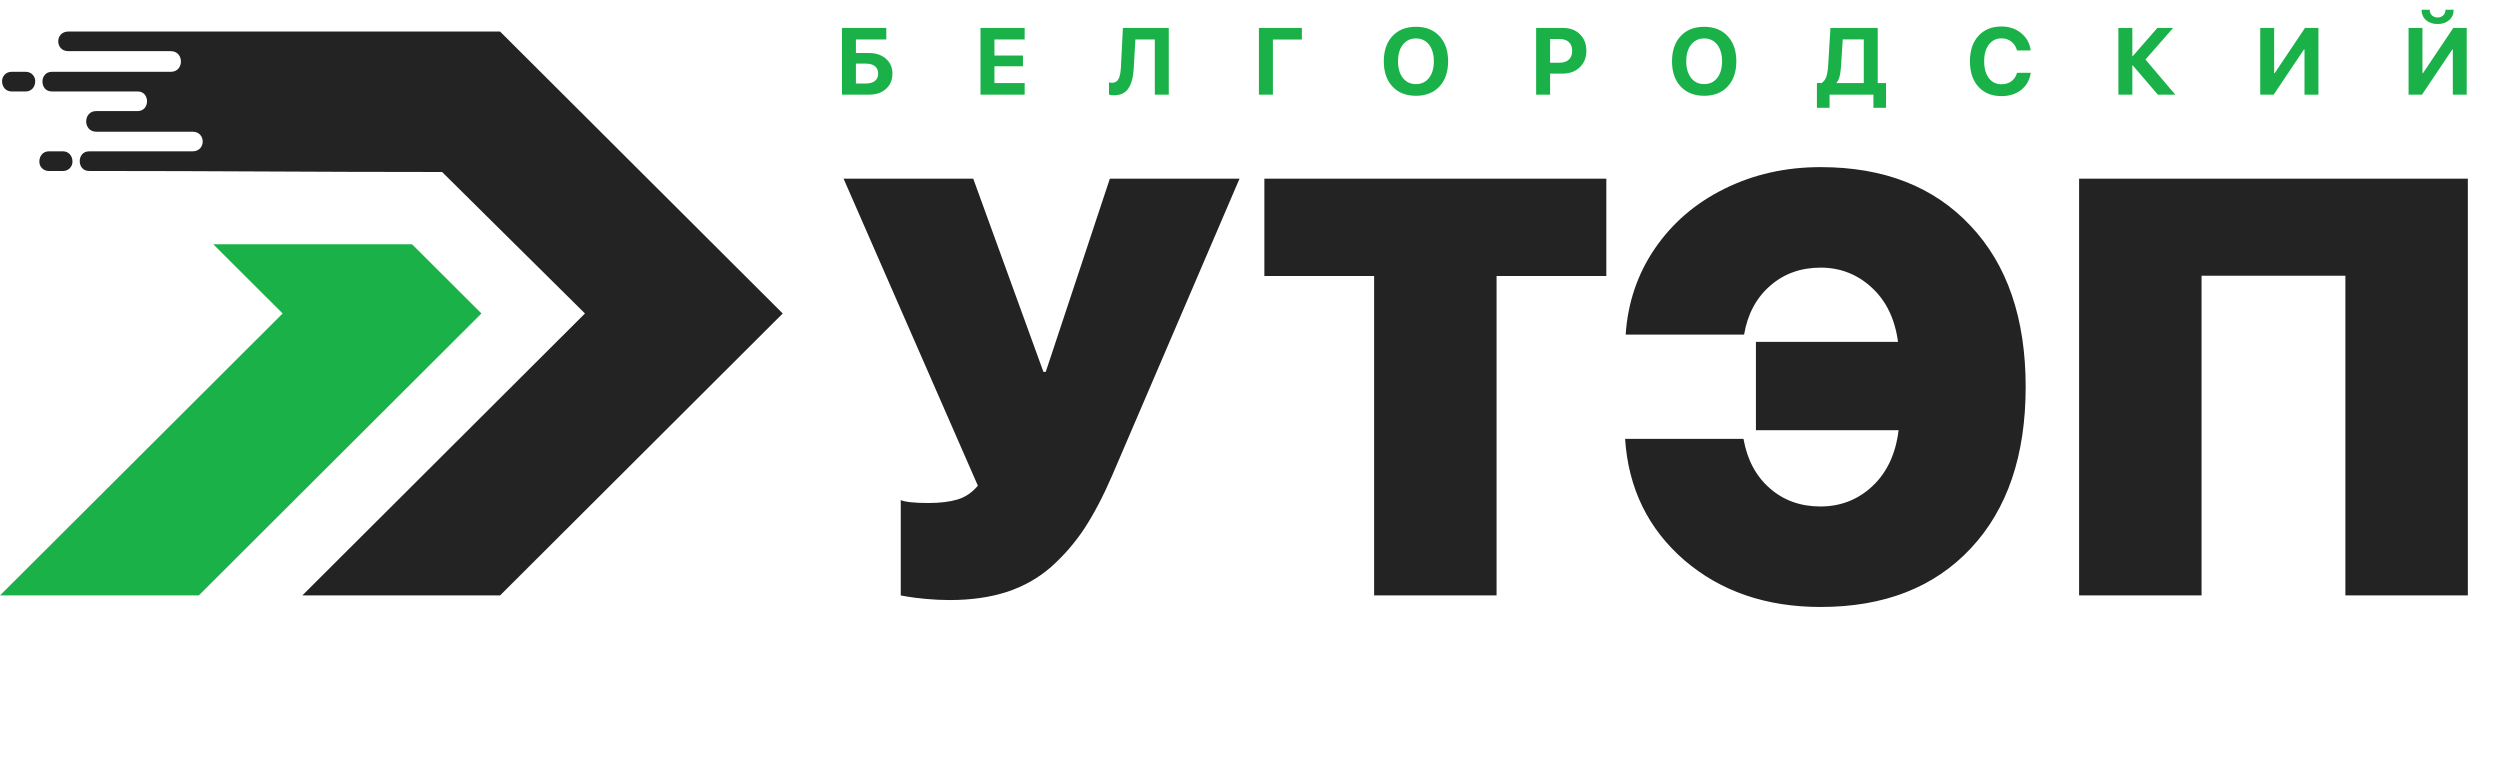
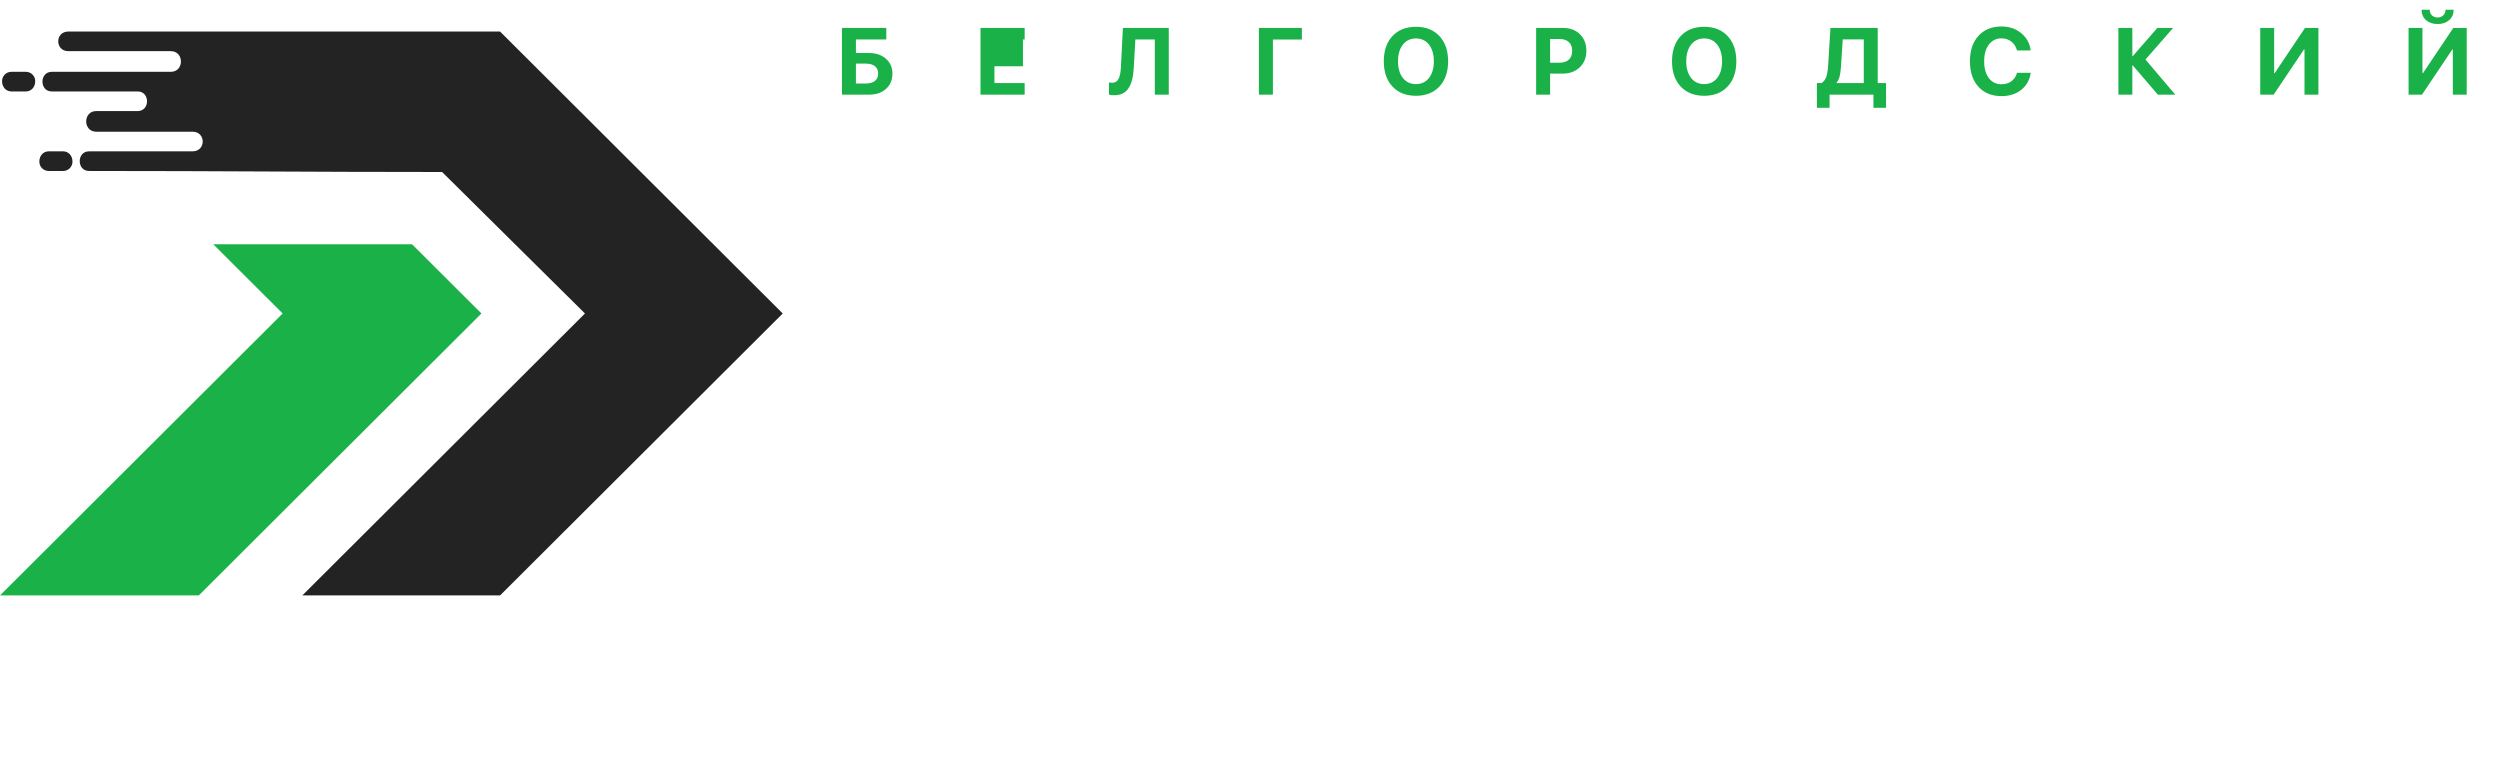
<svg xmlns="http://www.w3.org/2000/svg" width="1268" height="390" viewBox="0 0 1268 390" fill="none">
-   <path d="M481.619 304.344C477.713 304.344 473.66 304.148 469.461 303.758C465.359 303.367 462.234 302.977 460.086 302.586L456.863 302V253.66C459.207 254.637 463.895 255.125 470.926 255.125C476.688 255.125 481.57 254.539 485.574 253.367C489.578 252.195 493.045 249.852 495.975 246.336L427.859 90.623H493.631L529.227 188.621H530.398L562.918 90.623H628.689L563.943 241.502C559.451 251.854 554.812 260.691 550.027 268.016C545.242 275.242 539.627 281.736 533.182 287.498C526.736 293.162 519.217 297.41 510.623 300.242C502.127 302.977 492.459 304.344 481.619 304.344ZM759.061 302H696.951V139.988H641.287V90.623H814.725V139.988H759.061V302ZM923.416 307.859C895.779 307.859 872.732 299.949 854.275 284.129C835.916 268.211 825.906 247.703 824.246 222.605H884.305C886.16 233.152 890.604 241.502 897.635 247.654C904.666 253.807 913.211 256.883 923.27 256.883C933.523 256.883 942.312 253.465 949.637 246.629C957.059 239.695 961.502 230.223 962.967 218.211H890.604V173.387H962.674C961.111 161.766 956.668 152.586 949.344 145.848C942.02 139.109 933.377 135.74 923.416 135.74C913.357 135.74 904.812 138.816 897.781 144.969C890.75 151.121 886.355 159.373 884.598 169.725H824.539C825.613 153.514 830.545 138.963 839.334 126.072C848.221 113.084 859.988 102.977 874.637 95.75C889.383 88.426 905.643 84.764 923.416 84.764C955.545 84.764 980.887 94.676 999.441 114.5C1018.09 134.227 1027.42 161.473 1027.42 196.238C1027.42 231.004 1018.14 258.299 999.588 278.123C981.033 297.947 955.643 307.859 923.416 307.859ZM1251.69 302H1189.58V139.842H1116.63V302H1054.52V90.623H1251.69V302Z" fill="#232323" />
  <path fill-rule="evenodd" clip-rule="evenodd" d="M397 159L253.639 302H153.338L296.699 159L224.232 87.238C154.389 87.238 115.018 86.715 45.161 86.715C38.859 86.715 38.859 76.761 45.161 76.761H97.688C104.514 76.761 104.514 66.81 97.688 66.81H48.838C42.011 66.81 42.011 56.333 48.838 56.333H69.842C76.144 56.333 76.144 46.382 69.842 46.382H26.258C19.956 46.382 19.956 36.428 26.258 36.428H86.648C93.475 36.428 93.475 25.951 86.648 25.951H34.658C27.831 25.951 27.831 16 34.658 16H253.639L397 159ZM5.778 36.428H13.129C13.751 36.424 14.368 36.543 14.944 36.778C15.52 37.014 16.043 37.36 16.484 37.799C16.925 38.237 17.274 38.758 17.511 39.332C17.748 39.906 17.869 40.521 17.866 41.142C17.866 44.287 15.766 46.382 13.14 46.382H5.778C3.15 46.382 1.049 44.287 1.049 41.142C1.047 40.522 1.168 39.908 1.404 39.335C1.641 38.762 1.99 38.241 2.429 37.803C2.869 37.364 3.391 37.017 3.966 36.782C4.54 36.546 5.156 36.425 5.778 36.428ZM24.681 76.761H32.032C34.658 76.761 36.758 78.857 36.758 82.001C36.761 82.621 36.641 83.235 36.404 83.808C36.167 84.382 35.819 84.902 35.38 85.341C34.941 85.779 34.419 86.126 33.844 86.362C33.27 86.598 32.654 86.718 32.032 86.715H24.681C24.06 86.718 23.444 86.598 22.87 86.362C22.295 86.126 21.773 85.779 21.334 85.341C20.894 84.902 20.546 84.382 20.31 83.808C20.073 83.235 19.953 82.621 19.956 82.001C19.956 78.857 22.056 76.761 24.681 76.761Z" fill="#232323" />
  <path fill-rule="evenodd" clip-rule="evenodd" d="M244.187 158.997L100.825 301.997H-6.10352e-05L143.361 158.997L108.176 123.901H209.002L244.187 158.997Z" fill="#1AB248" />
-   <path d="M452.641 37.336C452.641 40.523 451.555 43.102 449.383 45.07C447.227 47.023 444.406 48 440.922 48H427.047V14.18H449.523V20.016H434.125V26.883H440.688C444.234 26.883 447.109 27.844 449.312 29.766C451.531 31.688 452.641 34.211 452.641 37.336ZM434.125 42.352H439.164C441.148 42.352 442.68 41.922 443.758 41.062C444.852 40.203 445.398 38.961 445.398 37.336C445.398 35.711 444.852 34.461 443.758 33.586C442.68 32.711 441.141 32.273 439.141 32.273H434.125V42.352ZM519.709 42.141V48H497.303V14.18H519.709V20.016H504.381V28.172H518.842V33.609H504.381V42.141H519.709ZM592.802 48H585.723V20.016H575.856L575.036 34.641C574.786 39.172 573.872 42.586 572.294 44.883C570.731 47.164 568.309 48.305 565.028 48.305C563.95 48.305 563.098 48.195 562.473 47.977V41.789C563.052 41.914 563.575 41.977 564.044 41.977C565.559 41.977 566.645 41.344 567.302 40.078C567.973 38.812 568.38 36.844 568.52 34.172L569.528 14.18H592.802V48ZM645.62 48H638.519V14.18H660.316V20.039H645.62V48ZM706.244 18.305C709.181 15.164 713.158 13.594 718.173 13.594C723.189 13.594 727.158 15.164 730.08 18.305C733.017 21.445 734.486 25.711 734.486 31.102C734.486 36.477 733.017 40.734 730.08 43.875C727.142 47.016 723.173 48.586 718.173 48.586C713.158 48.586 709.181 47.016 706.244 43.875C703.322 40.734 701.861 36.477 701.861 31.102C701.861 25.711 703.322 21.445 706.244 18.305ZM724.783 22.641C723.142 20.547 720.939 19.5 718.173 19.5C715.408 19.5 713.197 20.547 711.541 22.641C709.9 24.734 709.08 27.555 709.08 31.102C709.08 34.633 709.9 37.445 711.541 39.539C713.181 41.617 715.392 42.656 718.173 42.656C720.939 42.656 723.142 41.617 724.783 39.539C726.423 37.445 727.244 34.633 727.244 31.102C727.244 27.555 726.423 24.734 724.783 22.641ZM779.125 14.18H792.883C796.367 14.18 799.188 15.242 801.344 17.367C803.516 19.492 804.602 22.289 804.602 25.758C804.602 29.211 803.484 32.008 801.25 34.148C799.016 36.273 796.109 37.336 792.531 37.336H786.203V48H779.125V14.18ZM786.203 19.781V31.805H790.984C793.016 31.805 794.594 31.281 795.719 30.234C796.844 29.188 797.406 27.703 797.406 25.781C797.406 23.859 796.844 22.383 795.719 21.352C794.609 20.305 793.039 19.781 791.008 19.781H786.203ZM852.428 18.305C855.366 15.164 859.342 13.594 864.358 13.594C869.373 13.594 873.342 15.164 876.264 18.305C879.202 21.445 880.67 25.711 880.67 31.102C880.67 36.477 879.202 40.734 876.264 43.875C873.327 47.016 869.358 48.586 864.358 48.586C859.342 48.586 855.366 47.016 852.428 43.875C849.506 40.734 848.045 36.477 848.045 31.102C848.045 25.711 849.506 21.445 852.428 18.305ZM870.967 22.641C869.327 20.547 867.123 19.5 864.358 19.5C861.592 19.5 859.381 20.547 857.725 22.641C856.084 24.734 855.264 27.555 855.264 31.102C855.264 34.633 856.084 37.445 857.725 39.539C859.366 41.617 861.577 42.656 864.358 42.656C867.123 42.656 869.327 41.617 870.967 39.539C872.608 37.445 873.428 34.633 873.428 31.102C873.428 27.555 872.608 24.734 870.967 22.641ZM933.747 33.82C933.606 35.867 933.372 37.531 933.044 38.812C932.716 40.078 932.2 41.125 931.497 41.953V42.141H945.302V19.992H934.637L933.747 33.82ZM927.958 48V54.68H921.536V42.141H923.903C925.028 41.375 925.825 40.32 926.294 38.977C926.762 37.617 927.075 35.719 927.231 33.281L928.403 14.18H952.38V42.141H956.598V54.68H950.2V48H927.958ZM1015.16 48.75C1010.24 48.75 1006.34 47.172 1003.46 44.016C1000.59 40.844 999.152 36.531 999.152 31.078C999.152 25.641 1000.59 21.344 1003.46 18.188C1006.35 15.016 1010.25 13.43 1015.16 13.43C1019.1 13.43 1022.43 14.562 1025.17 16.828C1027.92 19.078 1029.52 22 1029.97 25.594H1023.01C1022.56 23.734 1021.62 22.25 1020.2 21.141C1018.78 20.016 1017.1 19.453 1015.16 19.453C1012.49 19.453 1010.35 20.5 1008.76 22.594C1007.17 24.688 1006.37 27.508 1006.37 31.055C1006.37 34.664 1007.16 37.516 1008.74 39.609C1010.32 41.688 1012.46 42.727 1015.18 42.727C1017.15 42.727 1018.82 42.219 1020.2 41.203C1021.59 40.172 1022.53 38.75 1023.03 36.938H1030C1029.45 40.562 1027.84 43.438 1025.17 45.562C1022.51 47.688 1019.17 48.75 1015.16 48.75ZM1088.18 30.188L1103.3 48H1094.46L1081.71 33.141H1081.52V48H1074.45V14.18H1081.52V28.5H1081.71L1094.2 14.18H1102.2L1088.18 30.188ZM1168.84 48V25.125H1168.56L1153.21 48H1146.39V14.18H1153.45V37.078H1153.73L1169.08 14.18H1175.9V48H1168.84ZM1244.07 48V25.125H1243.79L1228.44 48H1221.62V14.18H1228.67V37.078H1228.95L1244.3 14.18H1251.12V48H1244.07ZM1228.22 4.922H1232.35C1232.37 6.109 1232.74 7.062 1233.47 7.781C1234.22 8.5 1235.19 8.859 1236.36 8.859C1237.53 8.859 1238.48 8.5 1239.22 7.781C1239.97 7.062 1240.35 6.109 1240.37 4.922H1244.49C1244.49 7.109 1243.74 8.867 1242.24 10.195C1240.74 11.523 1238.78 12.188 1236.36 12.188C1233.94 12.188 1231.97 11.523 1230.47 10.195C1228.97 8.867 1228.22 7.109 1228.22 4.922Z" fill="#1AB248" />
+   <path d="M452.641 37.336C452.641 40.523 451.555 43.102 449.383 45.07C447.227 47.023 444.406 48 440.922 48H427.047V14.18H449.523V20.016H434.125V26.883H440.688C444.234 26.883 447.109 27.844 449.312 29.766C451.531 31.688 452.641 34.211 452.641 37.336ZM434.125 42.352H439.164C441.148 42.352 442.68 41.922 443.758 41.062C444.852 40.203 445.398 38.961 445.398 37.336C445.398 35.711 444.852 34.461 443.758 33.586C442.68 32.711 441.141 32.273 439.141 32.273H434.125V42.352ZM519.709 42.141V48H497.303V14.18H519.709V20.016H504.381H518.842V33.609H504.381V42.141H519.709ZM592.802 48H585.723V20.016H575.856L575.036 34.641C574.786 39.172 573.872 42.586 572.294 44.883C570.731 47.164 568.309 48.305 565.028 48.305C563.95 48.305 563.098 48.195 562.473 47.977V41.789C563.052 41.914 563.575 41.977 564.044 41.977C565.559 41.977 566.645 41.344 567.302 40.078C567.973 38.812 568.38 36.844 568.52 34.172L569.528 14.18H592.802V48ZM645.62 48H638.519V14.18H660.316V20.039H645.62V48ZM706.244 18.305C709.181 15.164 713.158 13.594 718.173 13.594C723.189 13.594 727.158 15.164 730.08 18.305C733.017 21.445 734.486 25.711 734.486 31.102C734.486 36.477 733.017 40.734 730.08 43.875C727.142 47.016 723.173 48.586 718.173 48.586C713.158 48.586 709.181 47.016 706.244 43.875C703.322 40.734 701.861 36.477 701.861 31.102C701.861 25.711 703.322 21.445 706.244 18.305ZM724.783 22.641C723.142 20.547 720.939 19.5 718.173 19.5C715.408 19.5 713.197 20.547 711.541 22.641C709.9 24.734 709.08 27.555 709.08 31.102C709.08 34.633 709.9 37.445 711.541 39.539C713.181 41.617 715.392 42.656 718.173 42.656C720.939 42.656 723.142 41.617 724.783 39.539C726.423 37.445 727.244 34.633 727.244 31.102C727.244 27.555 726.423 24.734 724.783 22.641ZM779.125 14.18H792.883C796.367 14.18 799.188 15.242 801.344 17.367C803.516 19.492 804.602 22.289 804.602 25.758C804.602 29.211 803.484 32.008 801.25 34.148C799.016 36.273 796.109 37.336 792.531 37.336H786.203V48H779.125V14.18ZM786.203 19.781V31.805H790.984C793.016 31.805 794.594 31.281 795.719 30.234C796.844 29.188 797.406 27.703 797.406 25.781C797.406 23.859 796.844 22.383 795.719 21.352C794.609 20.305 793.039 19.781 791.008 19.781H786.203ZM852.428 18.305C855.366 15.164 859.342 13.594 864.358 13.594C869.373 13.594 873.342 15.164 876.264 18.305C879.202 21.445 880.67 25.711 880.67 31.102C880.67 36.477 879.202 40.734 876.264 43.875C873.327 47.016 869.358 48.586 864.358 48.586C859.342 48.586 855.366 47.016 852.428 43.875C849.506 40.734 848.045 36.477 848.045 31.102C848.045 25.711 849.506 21.445 852.428 18.305ZM870.967 22.641C869.327 20.547 867.123 19.5 864.358 19.5C861.592 19.5 859.381 20.547 857.725 22.641C856.084 24.734 855.264 27.555 855.264 31.102C855.264 34.633 856.084 37.445 857.725 39.539C859.366 41.617 861.577 42.656 864.358 42.656C867.123 42.656 869.327 41.617 870.967 39.539C872.608 37.445 873.428 34.633 873.428 31.102C873.428 27.555 872.608 24.734 870.967 22.641ZM933.747 33.82C933.606 35.867 933.372 37.531 933.044 38.812C932.716 40.078 932.2 41.125 931.497 41.953V42.141H945.302V19.992H934.637L933.747 33.82ZM927.958 48V54.68H921.536V42.141H923.903C925.028 41.375 925.825 40.32 926.294 38.977C926.762 37.617 927.075 35.719 927.231 33.281L928.403 14.18H952.38V42.141H956.598V54.68H950.2V48H927.958ZM1015.16 48.75C1010.24 48.75 1006.34 47.172 1003.46 44.016C1000.59 40.844 999.152 36.531 999.152 31.078C999.152 25.641 1000.59 21.344 1003.46 18.188C1006.35 15.016 1010.25 13.43 1015.16 13.43C1019.1 13.43 1022.43 14.562 1025.17 16.828C1027.92 19.078 1029.52 22 1029.97 25.594H1023.01C1022.56 23.734 1021.62 22.25 1020.2 21.141C1018.78 20.016 1017.1 19.453 1015.16 19.453C1012.49 19.453 1010.35 20.5 1008.76 22.594C1007.17 24.688 1006.37 27.508 1006.37 31.055C1006.37 34.664 1007.16 37.516 1008.74 39.609C1010.32 41.688 1012.46 42.727 1015.18 42.727C1017.15 42.727 1018.82 42.219 1020.2 41.203C1021.59 40.172 1022.53 38.75 1023.03 36.938H1030C1029.45 40.562 1027.84 43.438 1025.17 45.562C1022.51 47.688 1019.17 48.75 1015.16 48.75ZM1088.18 30.188L1103.3 48H1094.46L1081.71 33.141H1081.52V48H1074.45V14.18H1081.52V28.5H1081.71L1094.2 14.18H1102.2L1088.18 30.188ZM1168.84 48V25.125H1168.56L1153.21 48H1146.39V14.18H1153.45V37.078H1153.73L1169.08 14.18H1175.9V48H1168.84ZM1244.07 48V25.125H1243.79L1228.44 48H1221.62V14.18H1228.67V37.078H1228.95L1244.3 14.18H1251.12V48H1244.07ZM1228.22 4.922H1232.35C1232.37 6.109 1232.74 7.062 1233.47 7.781C1234.22 8.5 1235.19 8.859 1236.36 8.859C1237.53 8.859 1238.48 8.5 1239.22 7.781C1239.97 7.062 1240.35 6.109 1240.37 4.922H1244.49C1244.49 7.109 1243.74 8.867 1242.24 10.195C1240.74 11.523 1238.78 12.188 1236.36 12.188C1233.94 12.188 1231.97 11.523 1230.47 10.195C1228.97 8.867 1228.22 7.109 1228.22 4.922Z" fill="#1AB248" />
</svg>